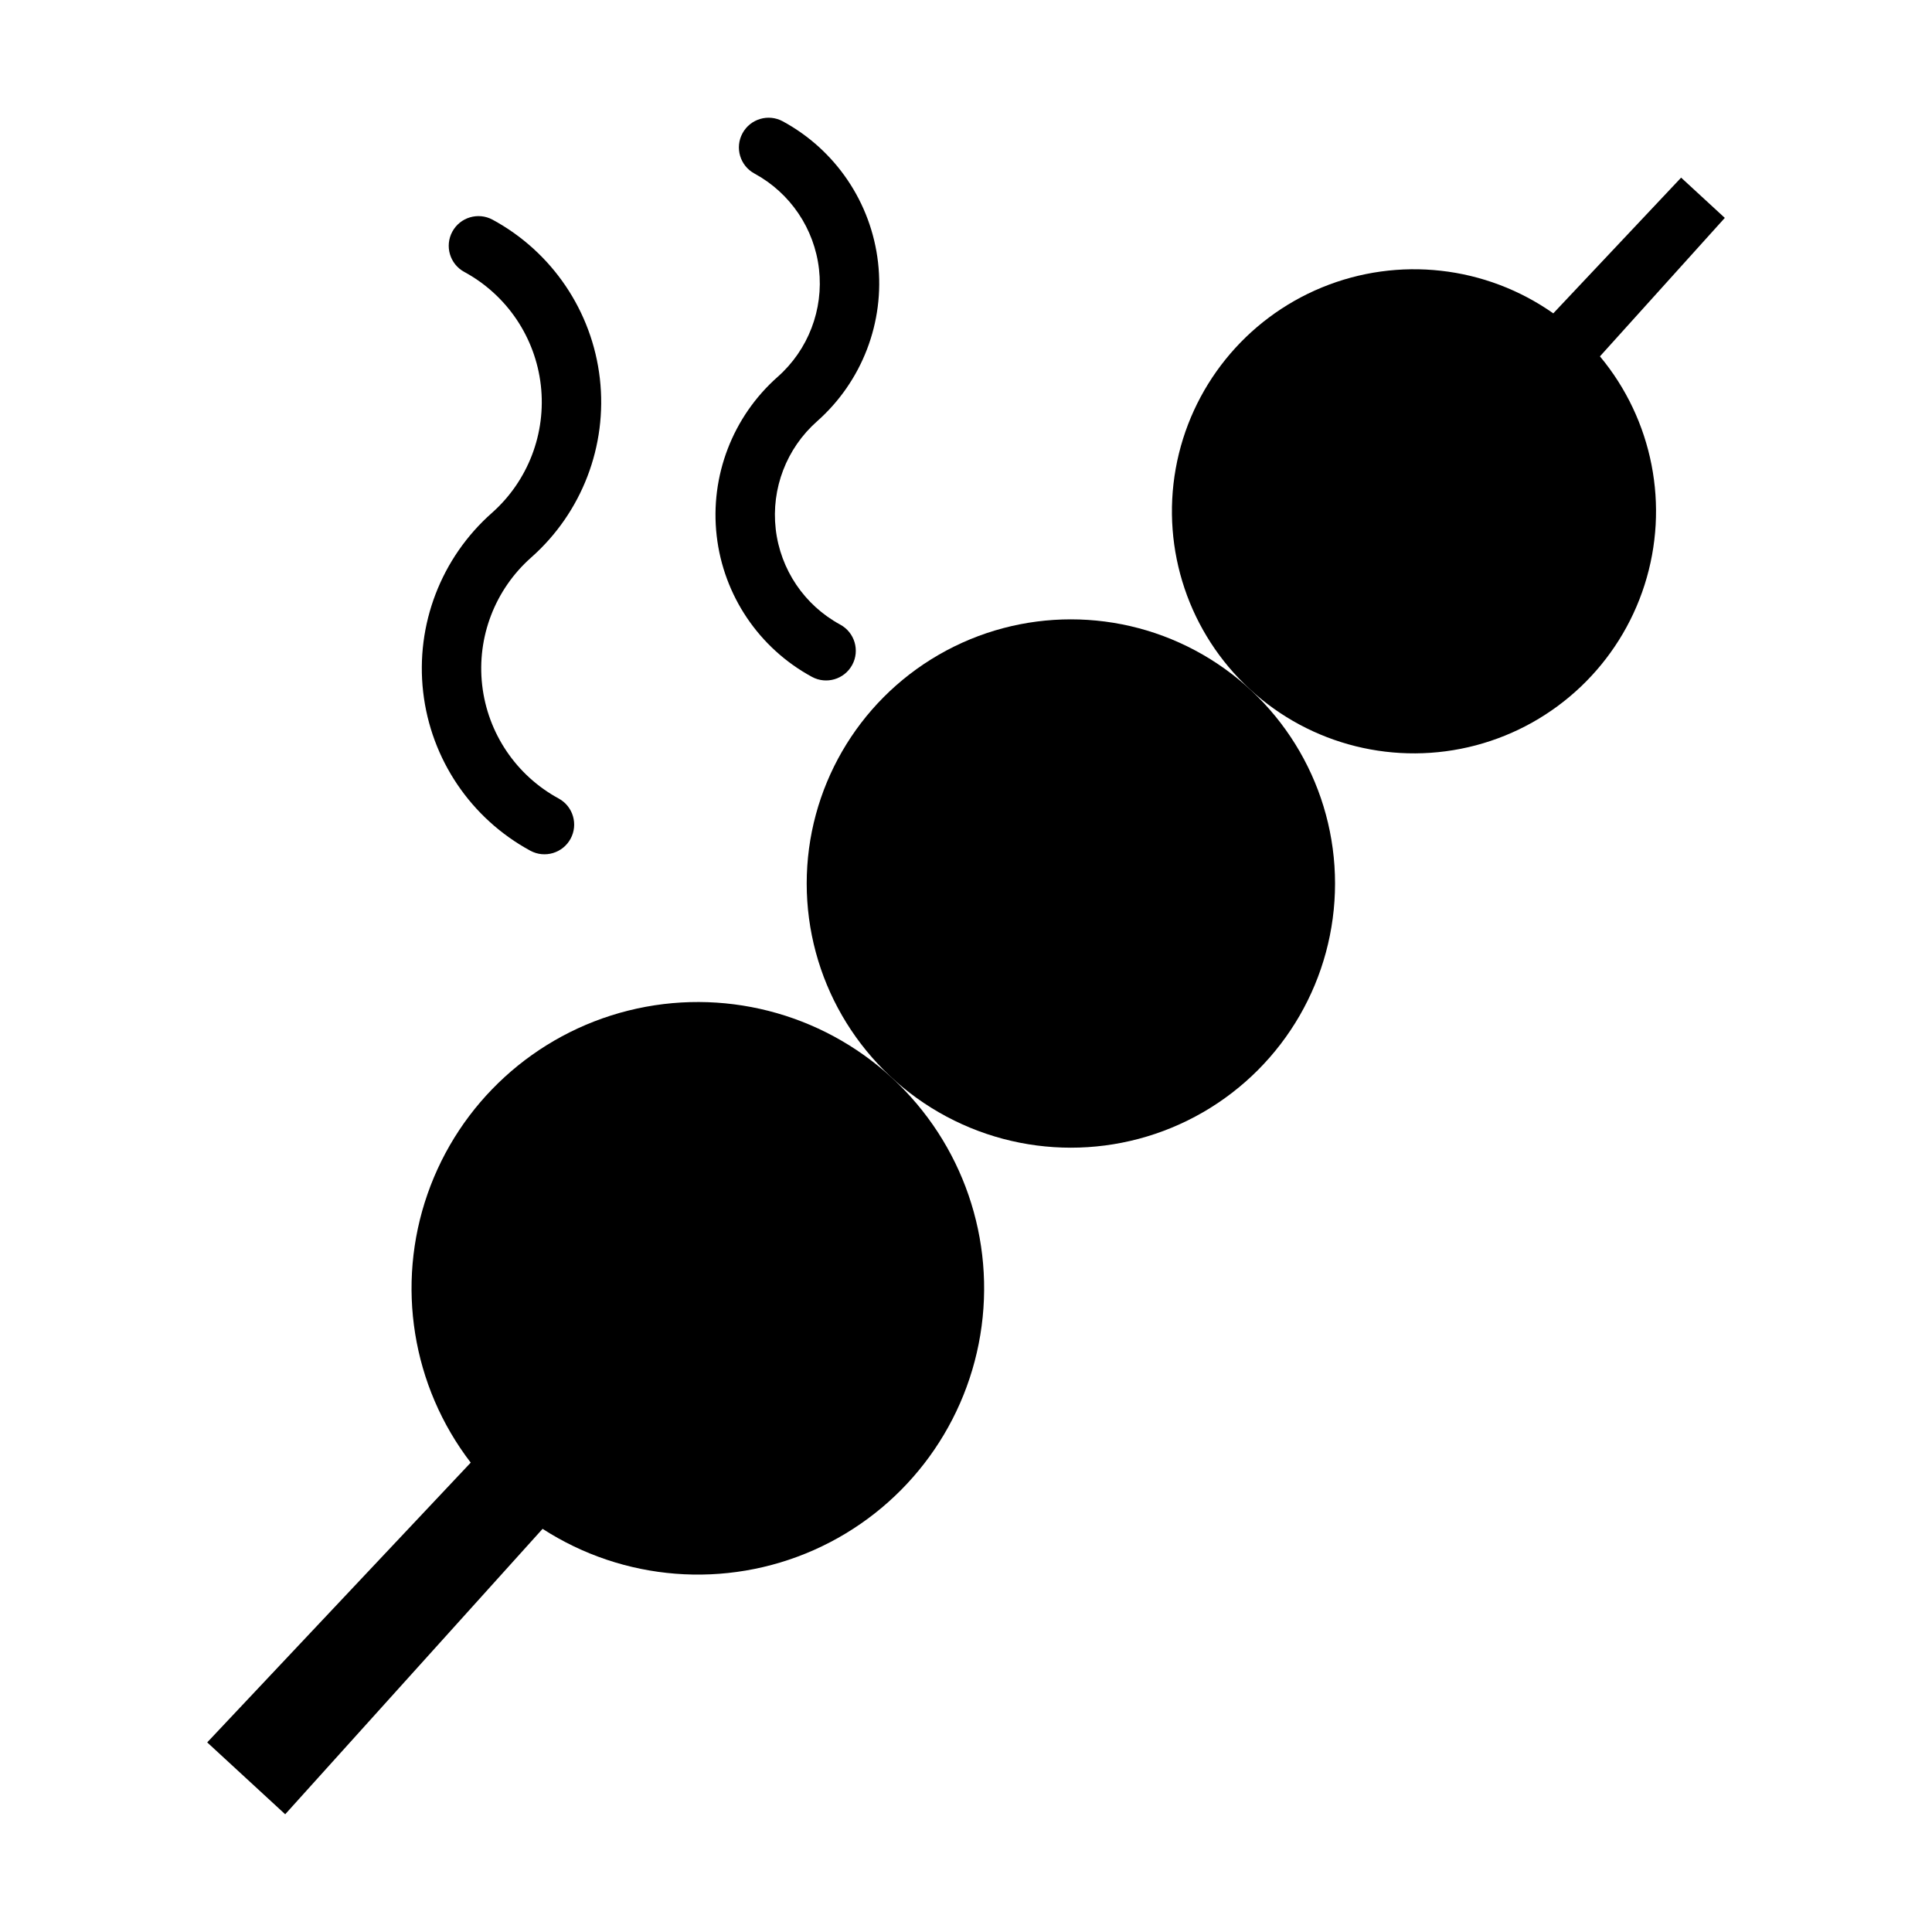
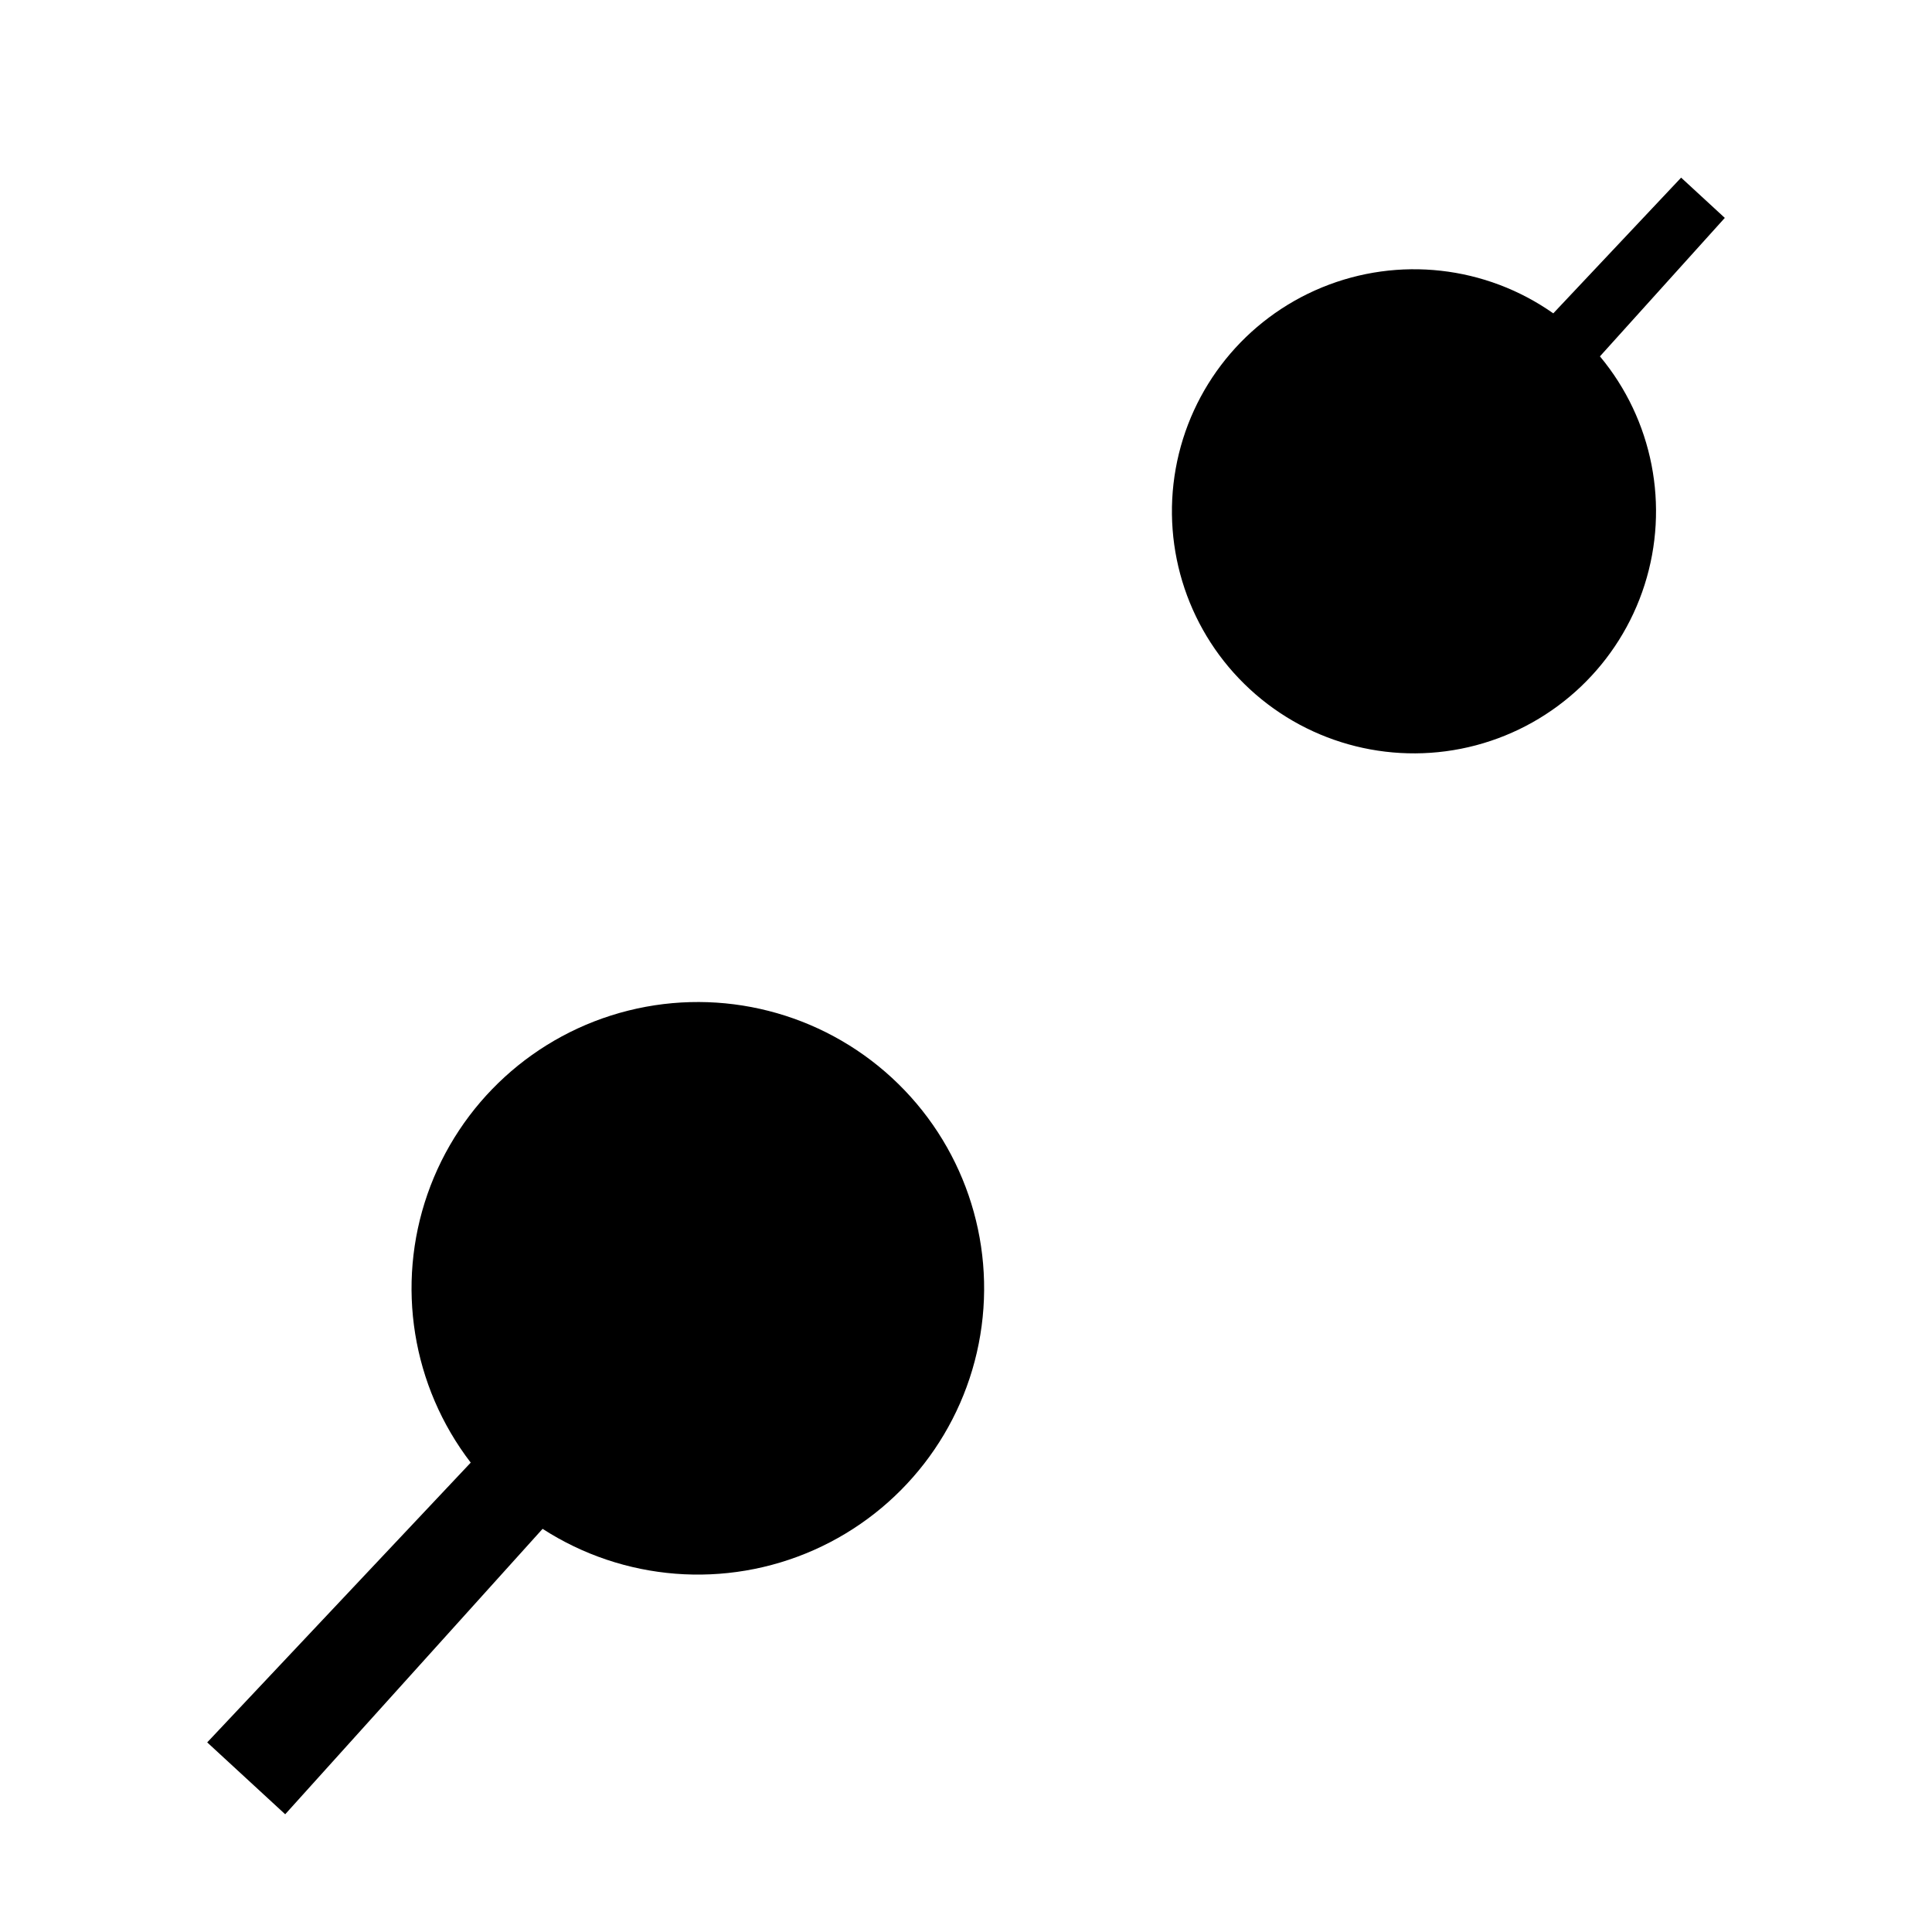
<svg xmlns="http://www.w3.org/2000/svg" fill="#000000" width="800px" height="800px" version="1.1" viewBox="144 144 512 512">
  <g>
-     <path d="m497.8 378.14c0-25.012-13.344-48.121-35.004-60.629-21.66-12.504-48.348-12.504-70.008 0-21.66 12.508-35.004 35.617-35.004 60.629s13.344 48.125 35.004 60.629c21.66 12.508 48.348 12.508 70.008 0 21.66-12.504 35.004-35.617 35.004-60.629z" />
-     <path d="m284.77 291.74c13.441-11.891 20.234-29.594 18.199-47.422-2.039-17.832-12.648-33.543-28.426-42.094-3.824-2.07-8.602-0.652-10.672 3.168-2.074 3.824-0.652 8.602 3.168 10.672 11.262 6.102 18.832 17.316 20.285 30.039 1.453 12.727-3.394 25.355-12.984 33.84-13.441 11.891-20.238 29.594-18.199 47.422 2.035 17.832 12.648 33.543 28.426 42.094 3.82 2.051 8.578 0.625 10.645-3.184 2.062-3.812 0.66-8.578-3.144-10.656-11.258-6.106-18.828-17.316-20.285-30.039-1.453-12.727 3.394-25.355 12.988-33.84z" />
-     <path d="m351.44 176.15c-3.824-2.074-8.602-0.652-10.672 3.168-2.074 3.824-0.652 8.602 3.168 10.672 9.496 5.148 15.883 14.605 17.109 25.336 1.227 10.73-2.863 21.387-10.953 28.539-11.938 10.562-17.973 26.285-16.164 42.121 1.809 15.84 11.234 29.797 25.25 37.391 3.82 2.07 8.598 0.648 10.668-3.172 2.07-3.82 0.652-8.598-3.168-10.672-9.496-5.144-15.879-14.602-17.105-25.332-1.227-10.73 2.859-21.387 10.949-28.543 11.941-10.559 17.977-26.281 16.168-42.121-1.812-15.836-11.234-29.793-25.25-37.387z" />
    <path d="m568 238.44c14.031 16.836 18.492 39.672 11.832 60.551-6.656 20.879-23.516 36.914-44.703 42.523-21.184 5.606-43.77 0.008-59.883-14.848-16.113-14.852-23.531-36.902-19.668-58.477 3.867-21.574 18.477-39.68 38.746-48.016 20.27-8.332 43.391-5.746 61.312 6.867l33.879-35.965 11.578 10.668z" />
    <path d="m219.58 624.8-20.668-19.047 69.836-74.145v0.004c-15.562-20.277-19.871-47.031-11.457-71.168 8.414-24.137 28.418-42.418 53.211-48.625 24.797-6.211 51.055 0.484 69.852 17.805 18.797 17.324 27.605 42.949 23.434 68.168-4.172 25.223-20.758 46.645-44.133 56.996-23.371 10.348-50.387 8.234-71.863-5.629z" />
  </g>
</svg>